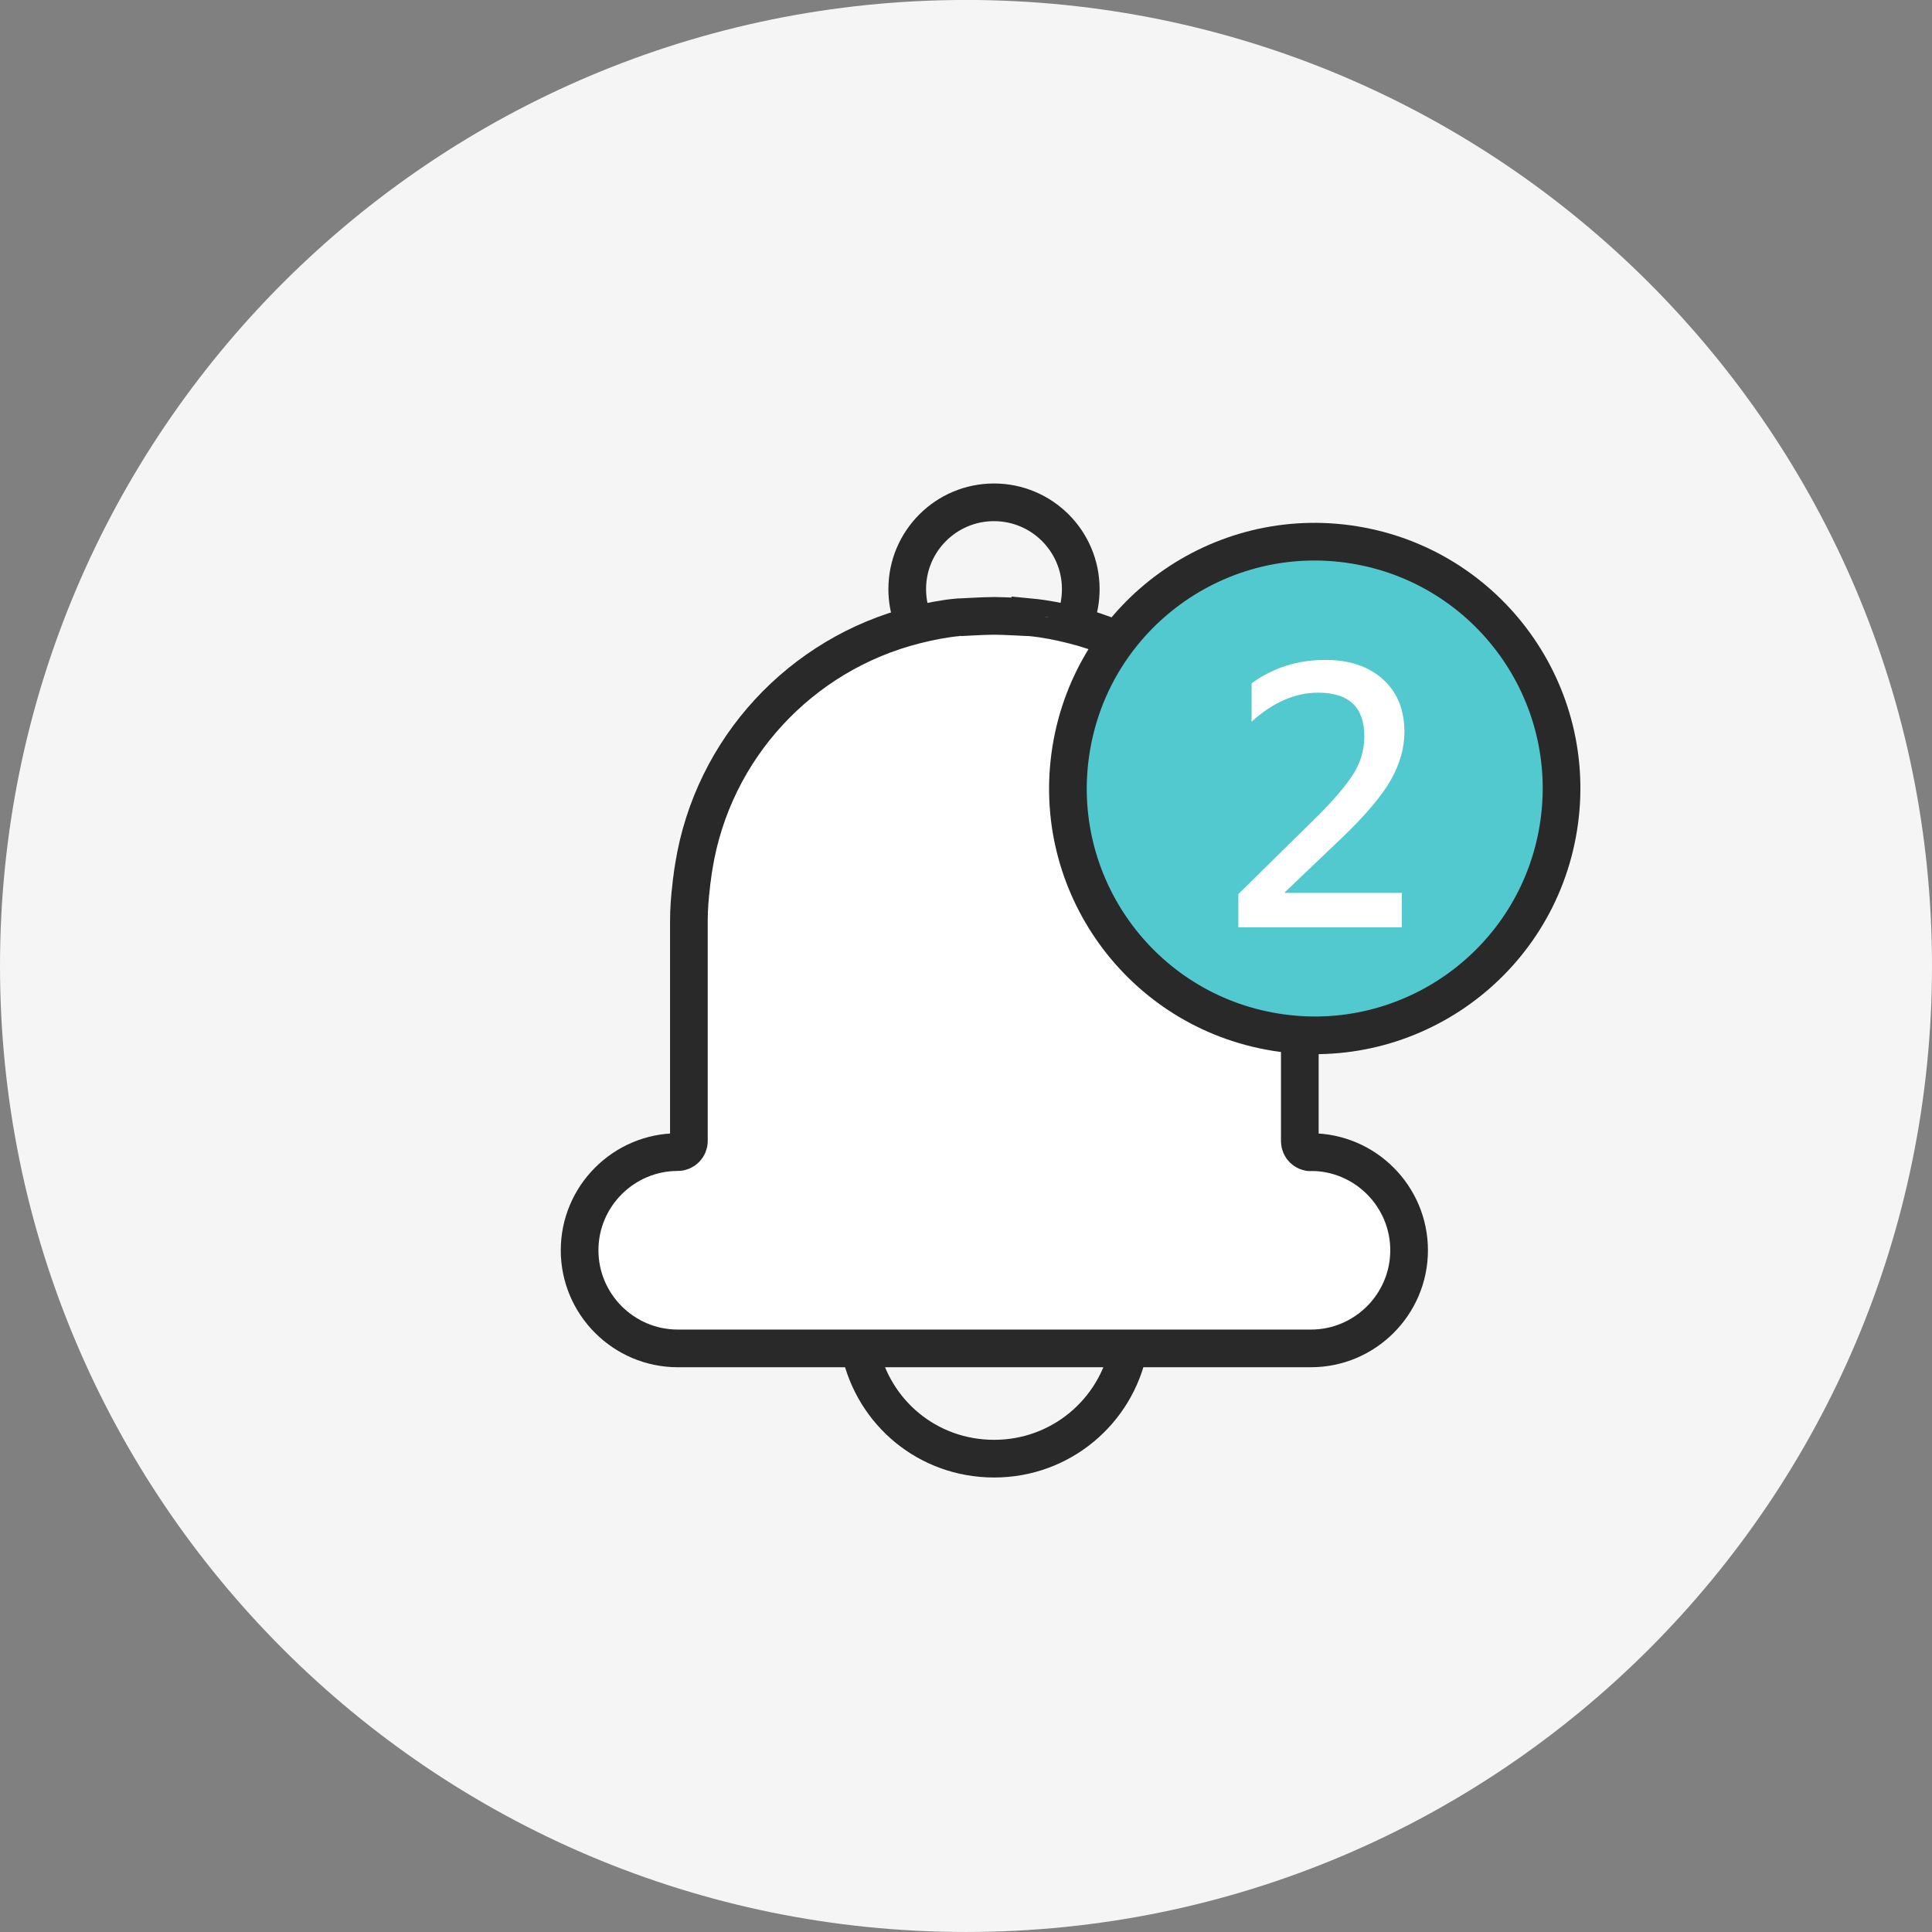
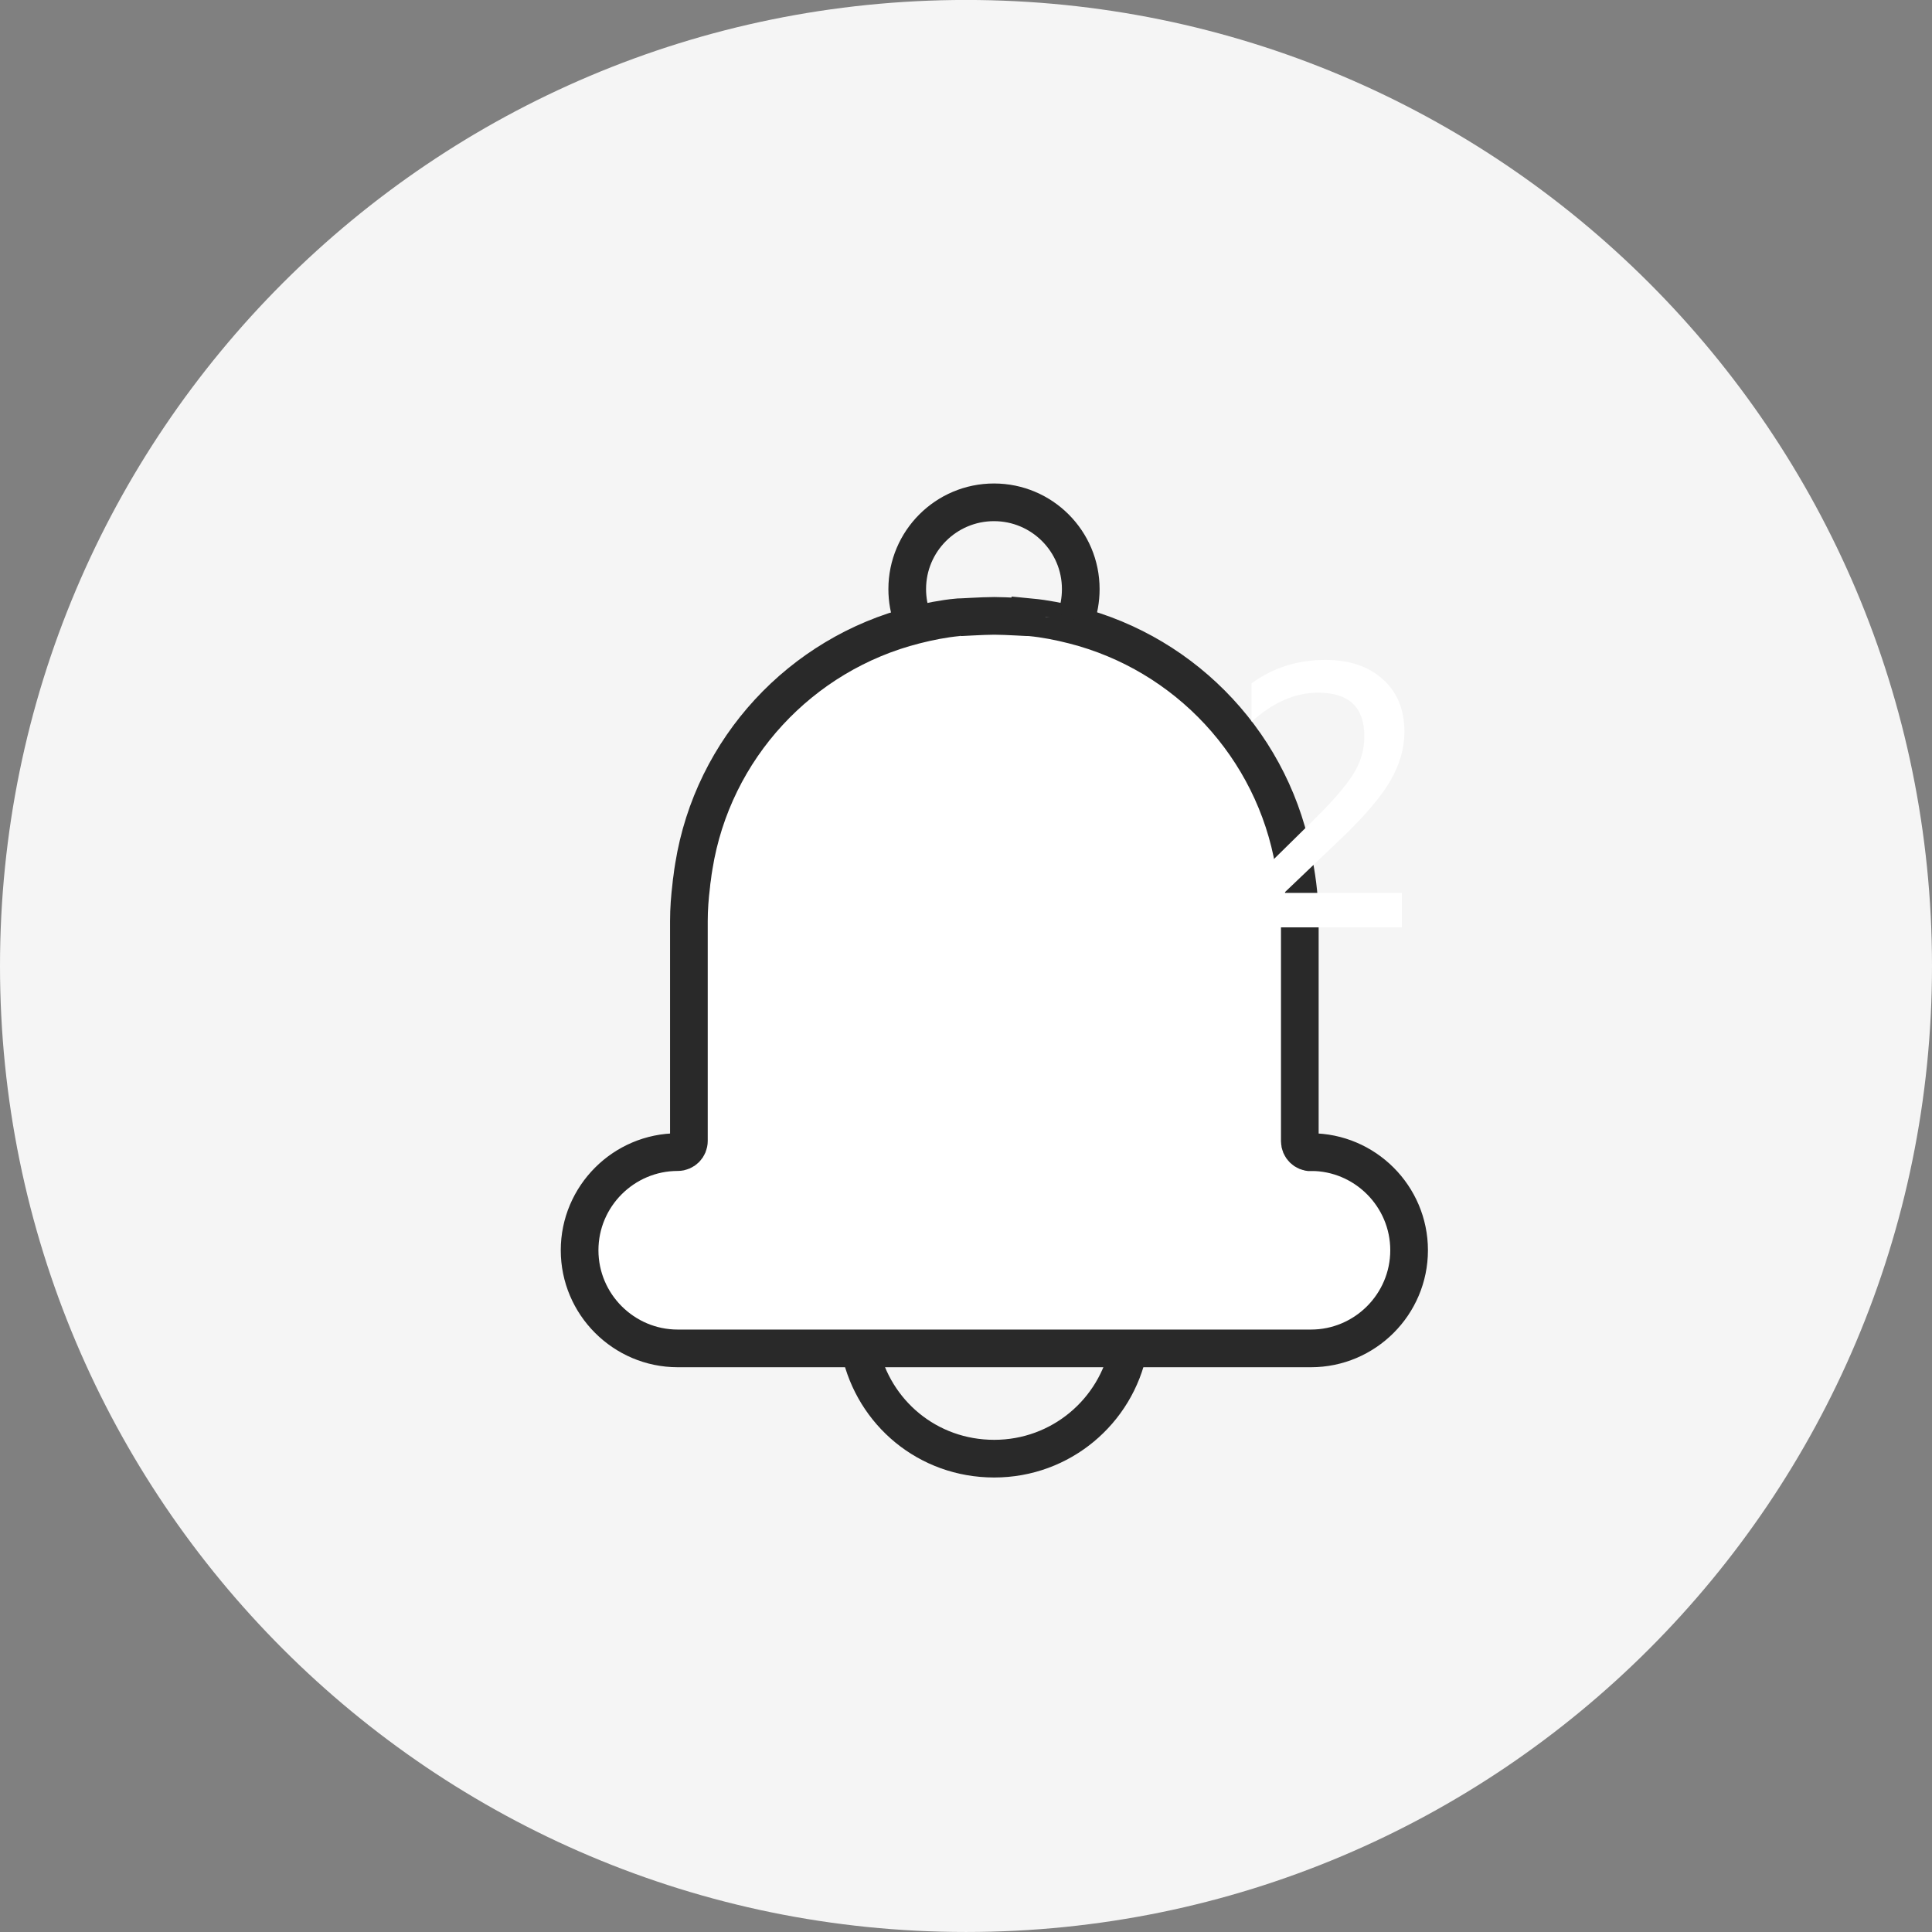
<svg xmlns="http://www.w3.org/2000/svg" width="100" height="100" viewBox="0 0 100 100" fill="none">
  <rect x="0" y="0" width="100" height="100" fill="#808080" stroke="none" />
  <path d="M50 99.999C77.614 99.999 100 77.613 100 49.998C100 22.384 77.614 -0.002 50 -0.002C22.386 -0.002 -0 22.384 -0 49.998C-0 77.613 22.386 99.999 50 99.999Z" fill="#F5F5F5" />
-   <path d="M35.829 45.423C35.853 45.227 35.89 45.03 35.914 44.834C35.878 45.03 35.853 45.227 35.829 45.423Z" fill="#292929" />
-   <path d="M49.597 31.951C49.597 31.951 49.609 31.976 49.621 31.988C50.235 31.914 50.848 31.865 51.474 31.865H51.155C50.627 31.865 50.112 31.89 49.597 31.939V31.951Z" fill="#292929" />
+   <path d="M35.829 45.423C35.853 45.227 35.89 45.03 35.914 44.834C35.878 45.03 35.853 45.227 35.829 45.423" fill="#292929" />
  <path d="M51.474 31.865C52.099 31.865 52.713 31.914 53.327 31.988C53.327 31.976 53.339 31.963 53.351 31.951C52.836 31.902 52.308 31.878 51.78 31.878H51.474V31.865Z" fill="#292929" />
  <path d="M67.855 59.645C67.536 59.645 67.278 59.388 67.278 59.069V47.681C67.278 46.663 67.168 45.669 66.984 44.712C65.953 38.675 61.425 33.84 55.56 32.355C54.836 32.171 54.099 32.024 53.339 31.951C53.339 31.963 52.087 31.877 51.461 31.877C50.836 31.877 49.596 31.963 49.584 31.951C48.823 32.024 48.087 32.171 47.363 32.355C41.449 33.852 36.896 38.736 35.914 44.835C35.878 45.031 35.853 45.227 35.829 45.424C35.804 45.559 35.792 45.694 35.779 45.829C35.706 46.43 35.657 47.044 35.657 47.669V59.056C35.657 59.376 35.399 59.633 35.08 59.633C32.282 59.633 30 61.916 30 64.713C30 67.511 32.282 69.793 35.08 69.793H67.855C70.653 69.793 72.935 67.511 72.935 64.713C72.935 61.916 70.653 59.633 67.855 59.633V59.645Z" fill="white" stroke="#292929" stroke-width="1.95" stroke-miterlimit="10" />
  <path d="M47.24 32.062C47.056 31.571 46.958 31.043 46.958 30.491C46.958 28.012 48.97 26 51.449 26C53.928 26 55.94 28.012 55.94 30.491C55.94 31.043 55.842 31.583 55.658 32.074" stroke="#292929" stroke-width="1.95" stroke-miterlimit="10" />
  <path d="M58.419 69.807C57.768 73.058 54.909 75.5 51.461 75.5C48.013 75.5 45.228 73.12 44.528 69.929" stroke="#292929" stroke-width="1.95" stroke-miterlimit="10" />
-   <path d="M80.66 42.853C81.787 35.889 77.055 29.33 70.09 28.203C63.126 27.077 56.567 31.809 55.441 38.773C54.314 45.737 59.046 52.296 66.01 53.423C72.974 54.55 79.533 49.817 80.66 42.853Z" fill="#52C9CF" stroke="#292929" stroke-width="1.95" stroke-miterlimit="10" />
  <path d="M72.561 48H64.097V46.277L68.043 42.393C68.922 41.531 69.569 40.787 69.985 40.16C70.407 39.533 70.618 38.851 70.618 38.112C70.618 36.606 69.821 35.853 68.228 35.853C67.032 35.853 65.884 36.355 64.782 37.356V35.37C65.89 34.562 67.161 34.157 68.597 34.157C69.845 34.157 70.838 34.491 71.576 35.159C72.32 35.821 72.692 36.73 72.692 37.884C72.692 38.716 72.458 39.545 71.989 40.371C71.52 41.191 70.703 42.164 69.537 43.289L66.514 46.172V46.216H72.561V48Z" fill="white" />
</svg>